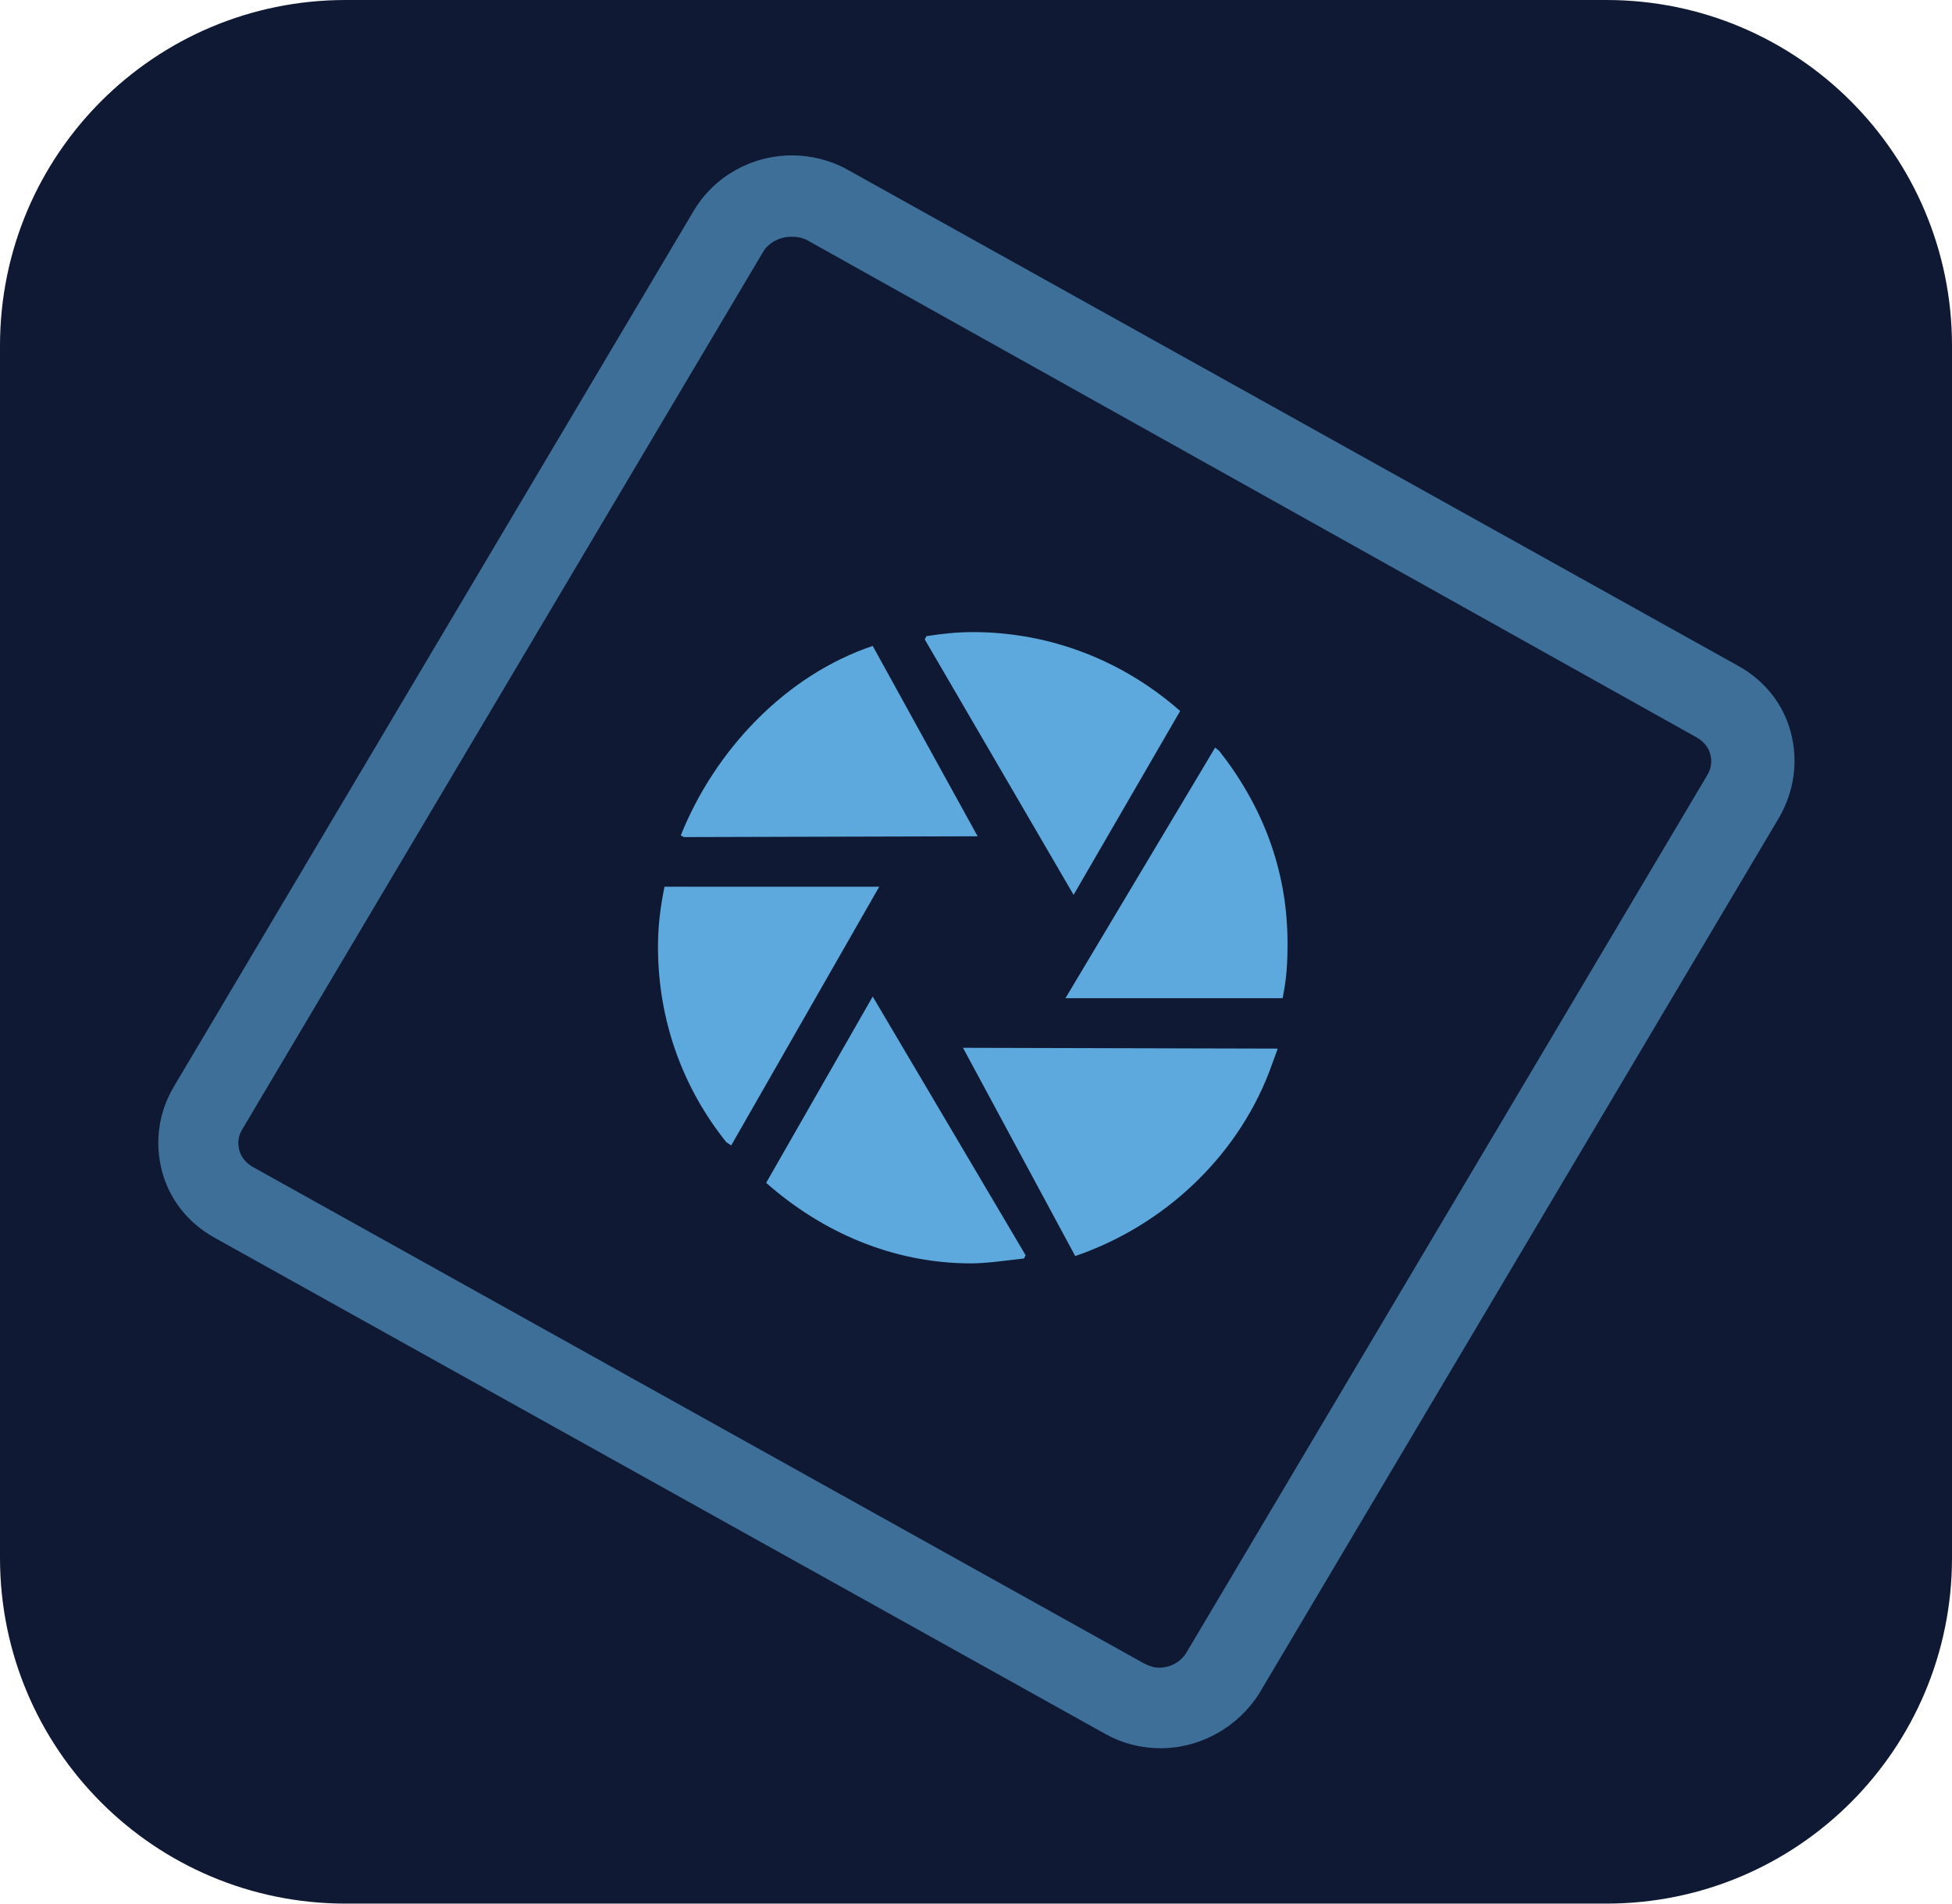
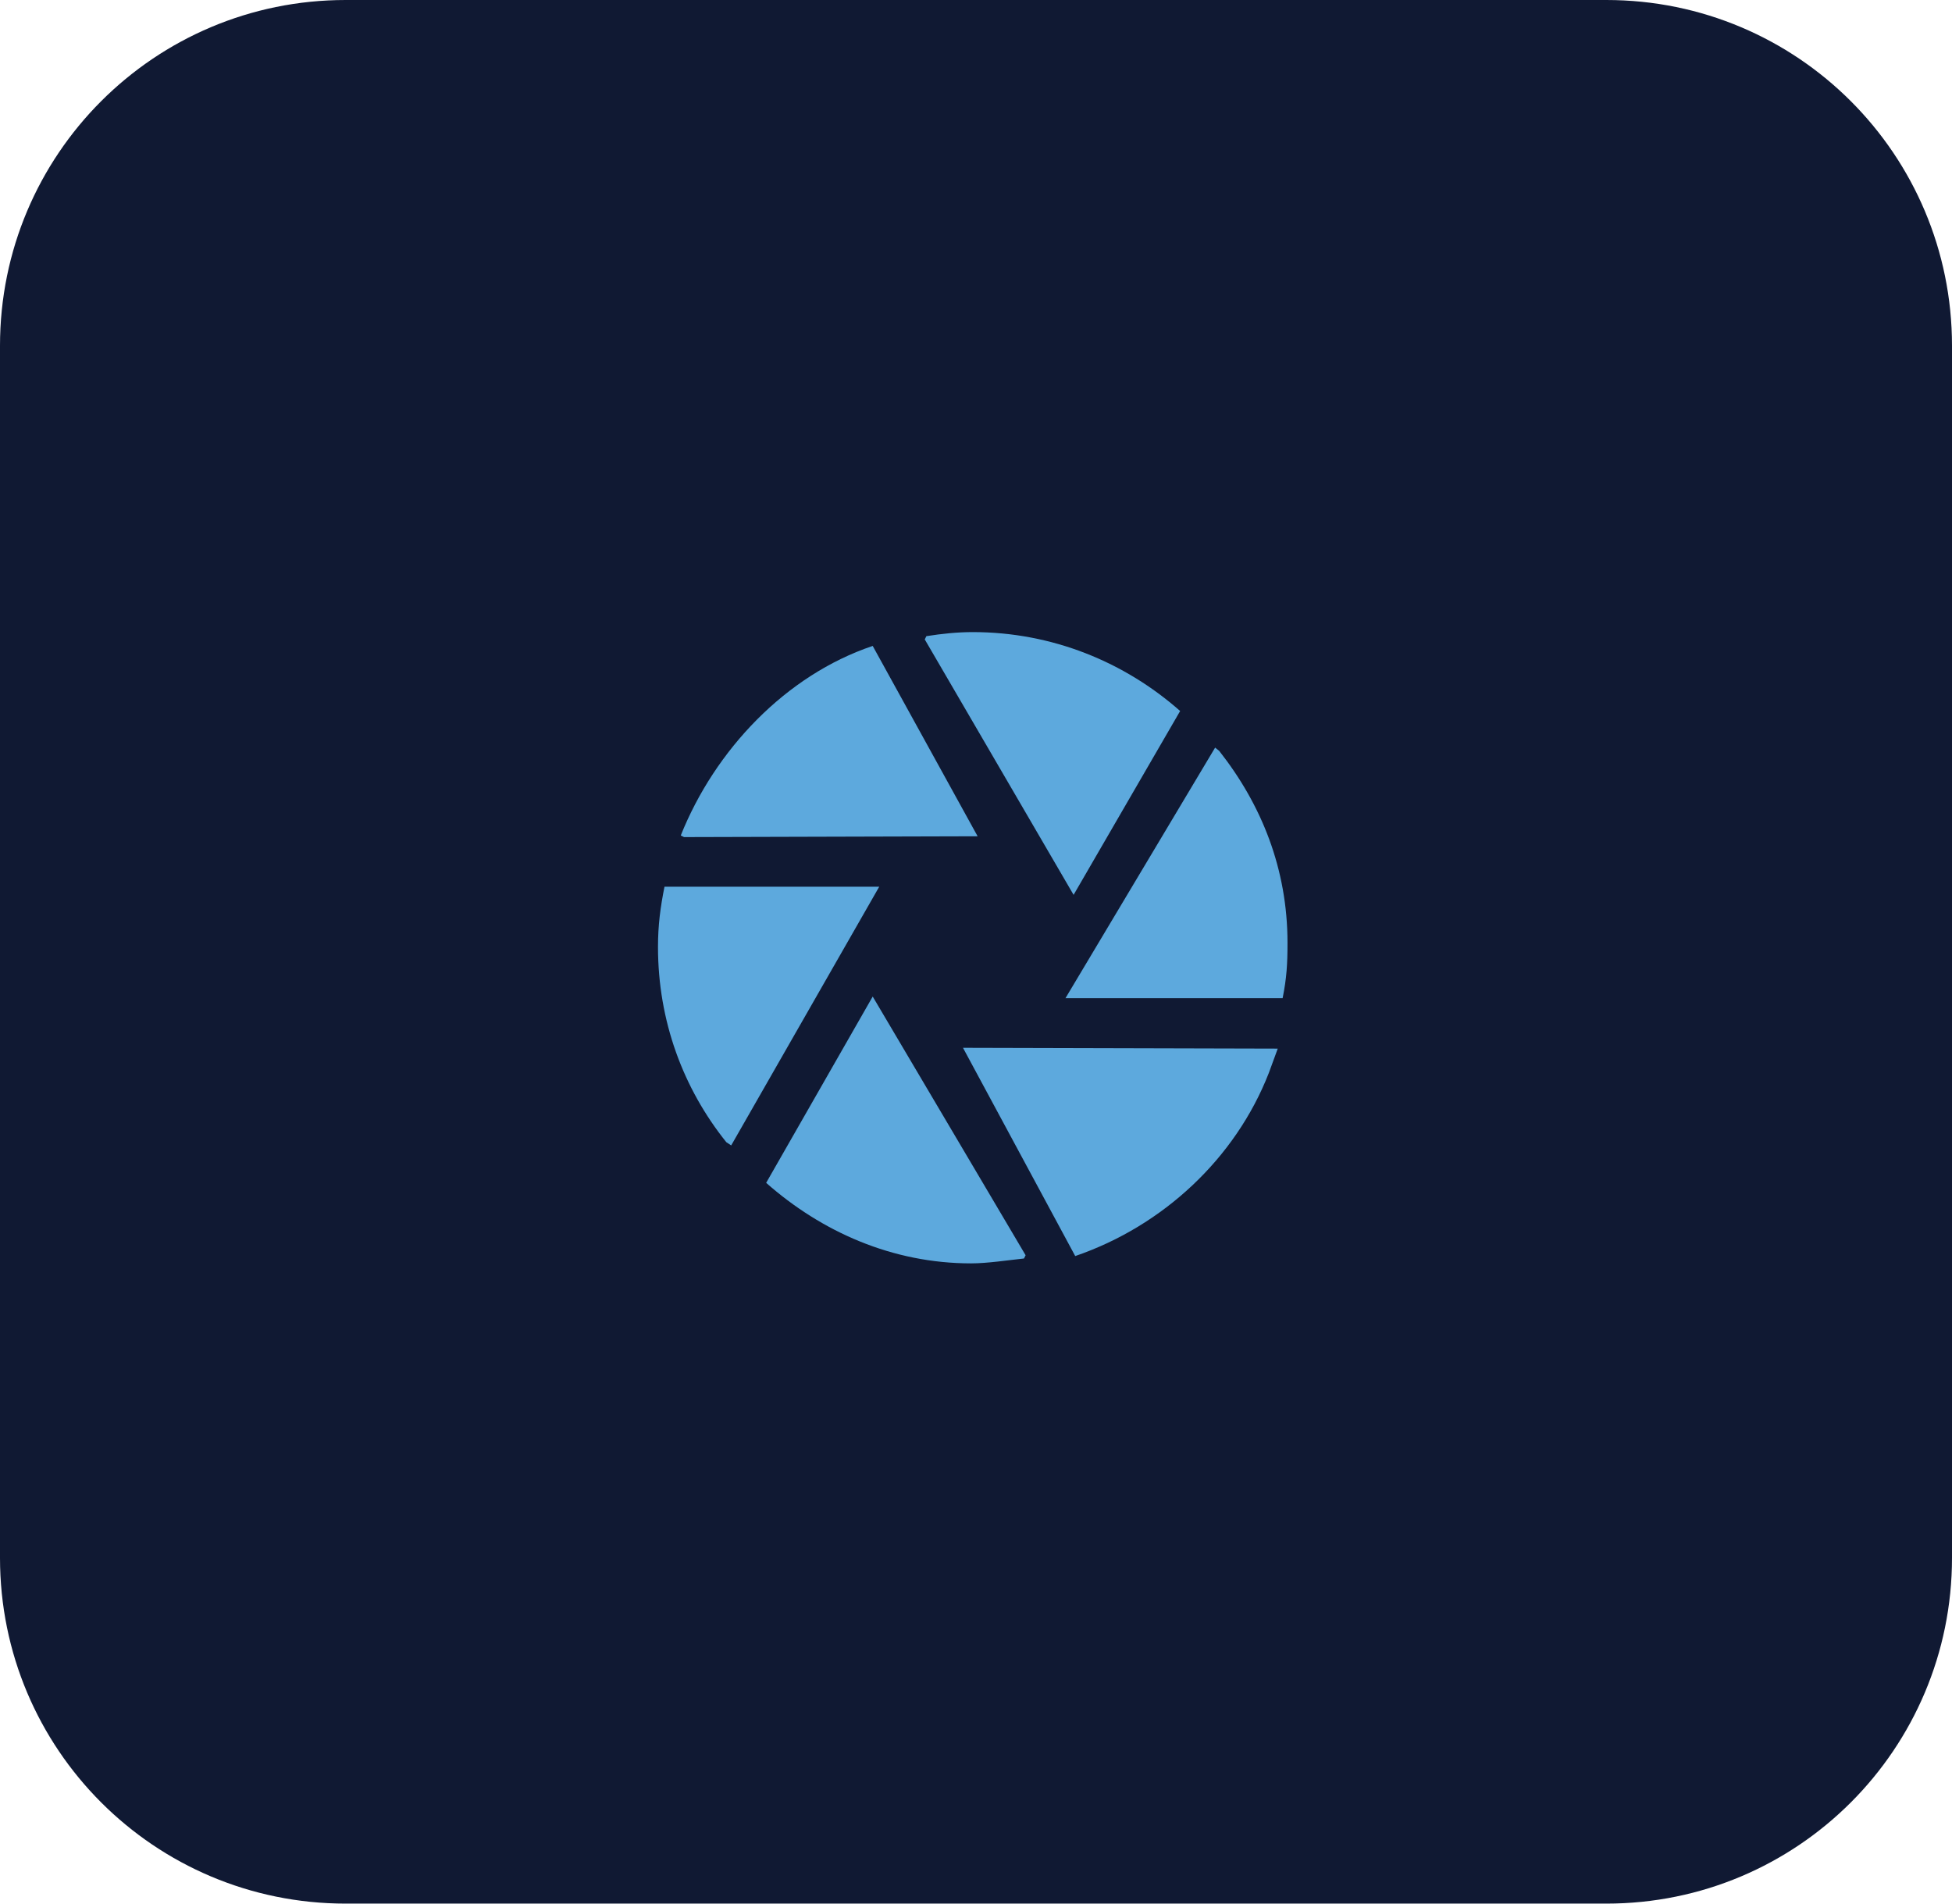
<svg xmlns="http://www.w3.org/2000/svg" version="1.1" id="Layer_1" x="0px" y="0px" viewBox="0 0 240 234" style="enable-background:new 0 0 240 234;" xml:space="preserve">
  <style type="text/css">
	.st0{fill:#101933;}
	.st1{fill-rule:evenodd;clip-rule:evenodd;fill:#5DA9DD;}
	.st2{opacity:0.6;fill:#5DA9DD;}
</style>
  <g id="Layer_2_1_">
    <g id="Photo_Surface">
      <g id="Outline_no_shadow">
        <path class="st0" d="M42.5,0h155C221,0,240,19,240,42.5v149c0,23.5-19,42.5-42.5,42.5h-155C19,234,0,215,0,191.5v-149     C0,19,19,0,42.5,0z" />
      </g>
    </g>
  </g>
  <g>
    <path class="st1" d="M118.4,128.8l13.8,25.6c10.8-3.7,19.7-12,23.8-22.5l1.1-3L118.4,128.8z M120.2,102.8l-12.9-23.4   c-10.7,3.6-19.4,12.8-23.6,23.3l0.4,0.2L120.2,102.8z M107.3,122.5l-13.1,22.9c6.8,6,15.5,9.9,25.2,9.9c2,0,4.6-0.4,6.5-0.6   l0.2-0.4L107.3,122.5z M132,110l13.1-22.6c-6.8-6-15.7-9.7-25.5-9.7c-1.9,0-3.8,0.2-5.7,0.5l-0.2,0.4L132,110z M108.1,109H81.7   c-0.5,2.5-0.8,4.7-0.8,7.4c0,9.1,3.1,17.4,8.4,24l0.6,0.4L108.1,109z M131,122.7h26.7c0.5-2.5,0.6-4.2,0.6-6.8   c0-9.1-3.2-17-8.4-23.6l-0.5-0.4L131,122.7z" />
-     <path class="st2" d="M142.7,214.9c-2.4,0-4.7-0.6-6.7-1.7L26.3,152.1c-3.2-1.8-5.5-4.7-6.4-8.2c-0.9-3.5-0.4-7.1,1.4-10.2l64-107.8   c2.5-4.2,7.1-6.8,12.1-6.8c2.3,0,4.7,0.6,6.7,1.7l109.7,61.1c3.2,1.8,5.5,4.7,6.4,8.2c0.9,3.5,0.4,7.1-1.4,10.3l-64,107.8   C152.2,212.3,147.6,214.9,142.7,214.9z M97.3,29.1c-1.4,0-2.8,0.7-3.5,1.9l-64,107.8c-0.5,0.8-0.6,1.7-0.4,2.5   c0.2,0.9,0.8,1.6,1.6,2.1l109.7,61.1c0.6,0.3,1.2,0.5,1.8,0.5c1.4,0,2.7-0.7,3.4-1.9l64-107.8c0.5-0.8,0.6-1.7,0.4-2.5   c-0.2-0.9-0.8-1.6-1.6-2.1L99.2,29.5C98.6,29.2,98,29.1,97.3,29.1z" />
  </g>
</svg>